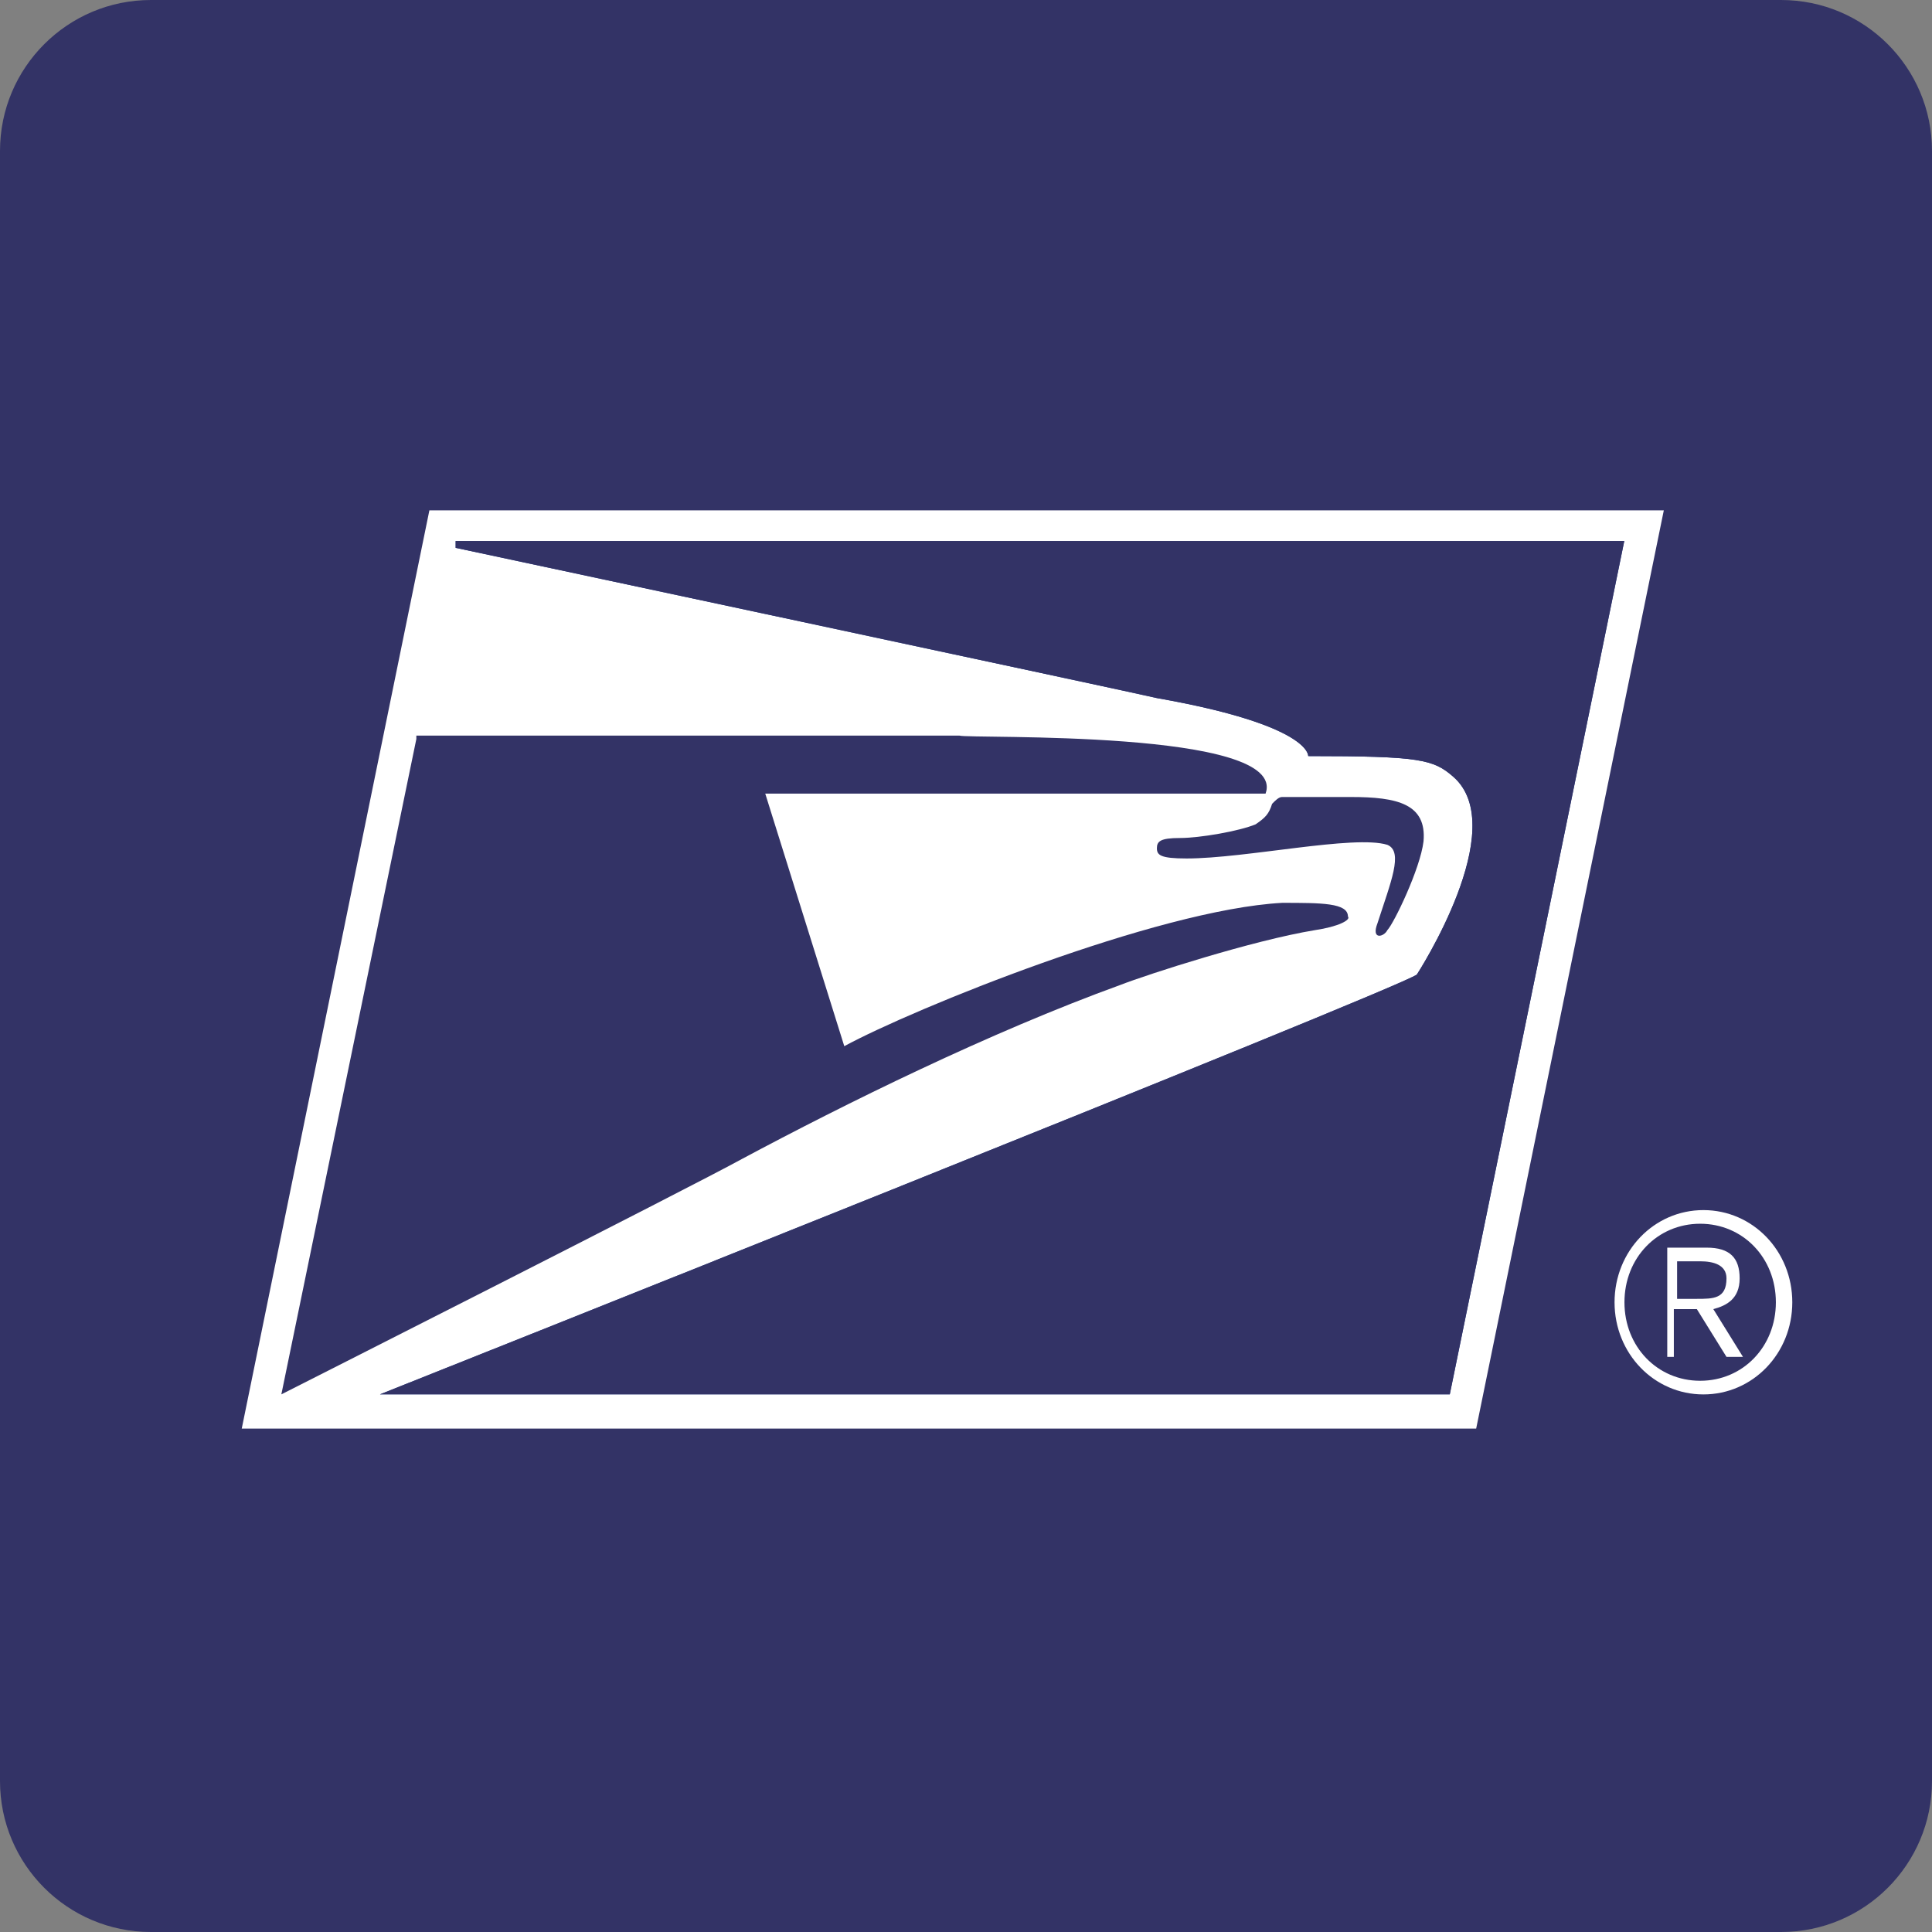
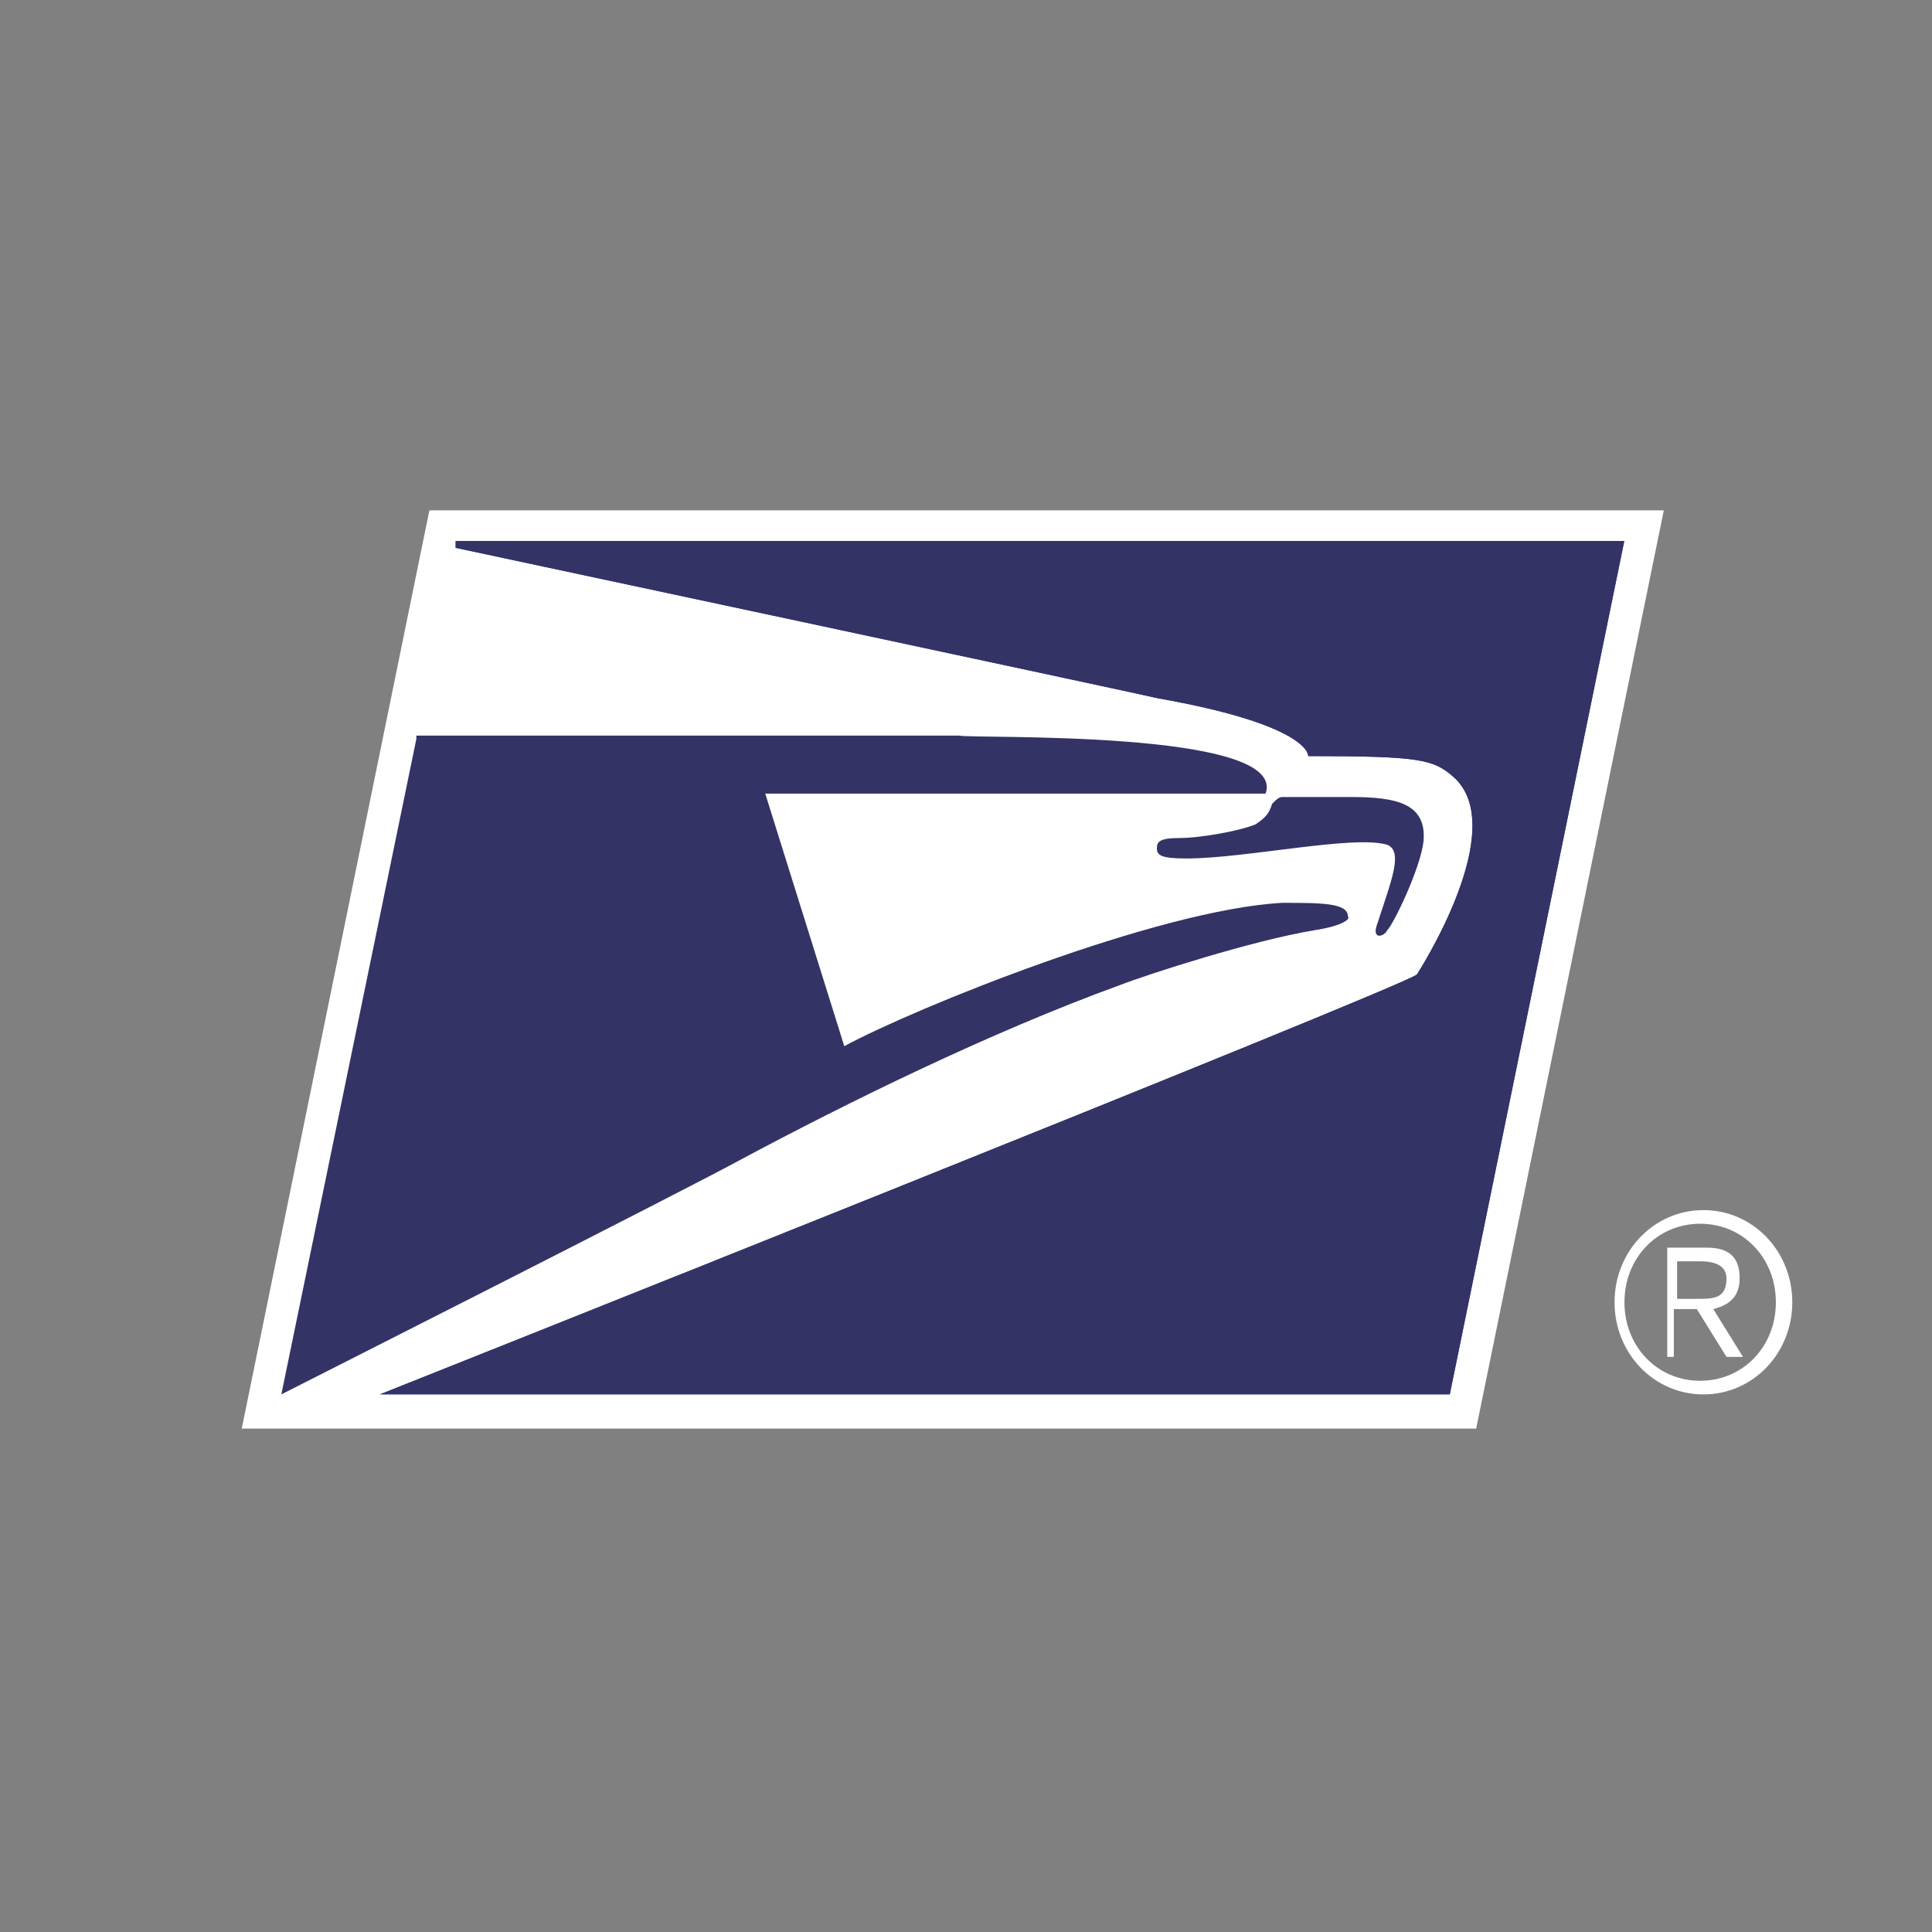
<svg xmlns="http://www.w3.org/2000/svg" width="32" height="32" viewBox="0 0 32 32" fill="none">
  <rect x="0" y="0" width="32" height="32" fill="#808080" stroke="none" />
-   <path d="M2.5 32C1.119 32 0 30.881 0 29.5V2.5C0 1.119 1.119 0 2.5 0H29.5C30.881 0 32 1.119 32 2.5V29.5C32 30.881 30.881 32 29.5 32H2.5Z" fill="#333366" />
-   <path d="M24.45 23.662L27.558 8.453H7.112L4.004 23.662H24.45Z" fill="white" />
+   <path d="M24.45 23.662L27.558 8.453H7.112L4.004 23.662H24.45" fill="white" />
  <path d="M7.547 9.074C7.547 9.074 18.942 11.505 19.16 11.562C21.723 12.014 21.668 12.523 21.668 12.523C23.522 12.523 23.74 12.579 24.067 12.862C25.049 13.71 23.468 16.141 23.468 16.141C23.195 16.367 6.293 23.095 6.293 23.095H24.013L26.903 8.961H7.547V9.074Z" fill="#243E8F" />
  <path d="M7.547 9.074C7.547 9.074 18.942 11.505 19.16 11.562C21.723 12.014 21.668 12.523 21.668 12.523C23.522 12.523 23.74 12.579 24.067 12.862C25.049 13.71 23.468 16.141 23.468 16.141C23.195 16.367 6.293 23.095 6.293 23.095H24.013L26.903 8.961H7.547V9.074Z" fill="#333366" />
  <path d="M20.798 13.653C20.525 13.767 19.871 13.88 19.544 13.88C19.217 13.88 19.162 13.936 19.162 14.049C19.162 14.162 19.217 14.219 19.653 14.219C20.634 14.219 22.433 13.823 22.979 13.993C23.251 14.106 23.033 14.615 22.815 15.293C22.706 15.576 22.924 15.519 22.979 15.406C23.088 15.293 23.524 14.389 23.578 13.936C23.633 13.314 23.142 13.201 22.379 13.201H21.234C21.18 13.201 21.125 13.258 21.07 13.314C21.016 13.484 20.961 13.54 20.798 13.653Z" fill="#333366" />
  <path d="M6.896 12.24L4.66 23.095C4.66 23.095 11.476 19.646 12.293 19.194C13.984 18.29 16.383 17.102 18.564 16.311C19 16.141 20.744 15.576 21.78 15.406C22.162 15.35 22.38 15.237 22.326 15.18C22.326 14.954 21.889 14.954 21.235 14.954C19.163 15.067 15.129 16.707 13.984 17.328L12.675 13.145H20.962C21.344 12.07 16.055 12.24 15.892 12.184H6.896V12.24Z" fill="#333366" />
  <path d="M29.686 21.57C29.686 22.418 29.032 23.096 28.214 23.096C27.396 23.096 26.742 22.418 26.742 21.57C26.742 20.721 27.396 20.043 28.214 20.043C29.032 20.043 29.686 20.721 29.686 21.57ZM26.906 21.57C26.906 22.305 27.451 22.87 28.16 22.87C28.869 22.87 29.414 22.305 29.414 21.57C29.414 20.834 28.869 20.269 28.16 20.269C27.451 20.269 26.906 20.834 26.906 21.57ZM27.833 22.474H27.615V20.665H28.269C28.651 20.665 28.814 20.834 28.814 21.174C28.814 21.513 28.596 21.626 28.378 21.683L28.869 22.474H28.596L28.105 21.683H27.724V22.474H27.833ZM28.105 21.513C28.378 21.513 28.596 21.513 28.596 21.174C28.596 20.948 28.378 20.891 28.16 20.891H27.778V21.513H28.105Z" fill="white" />
</svg>